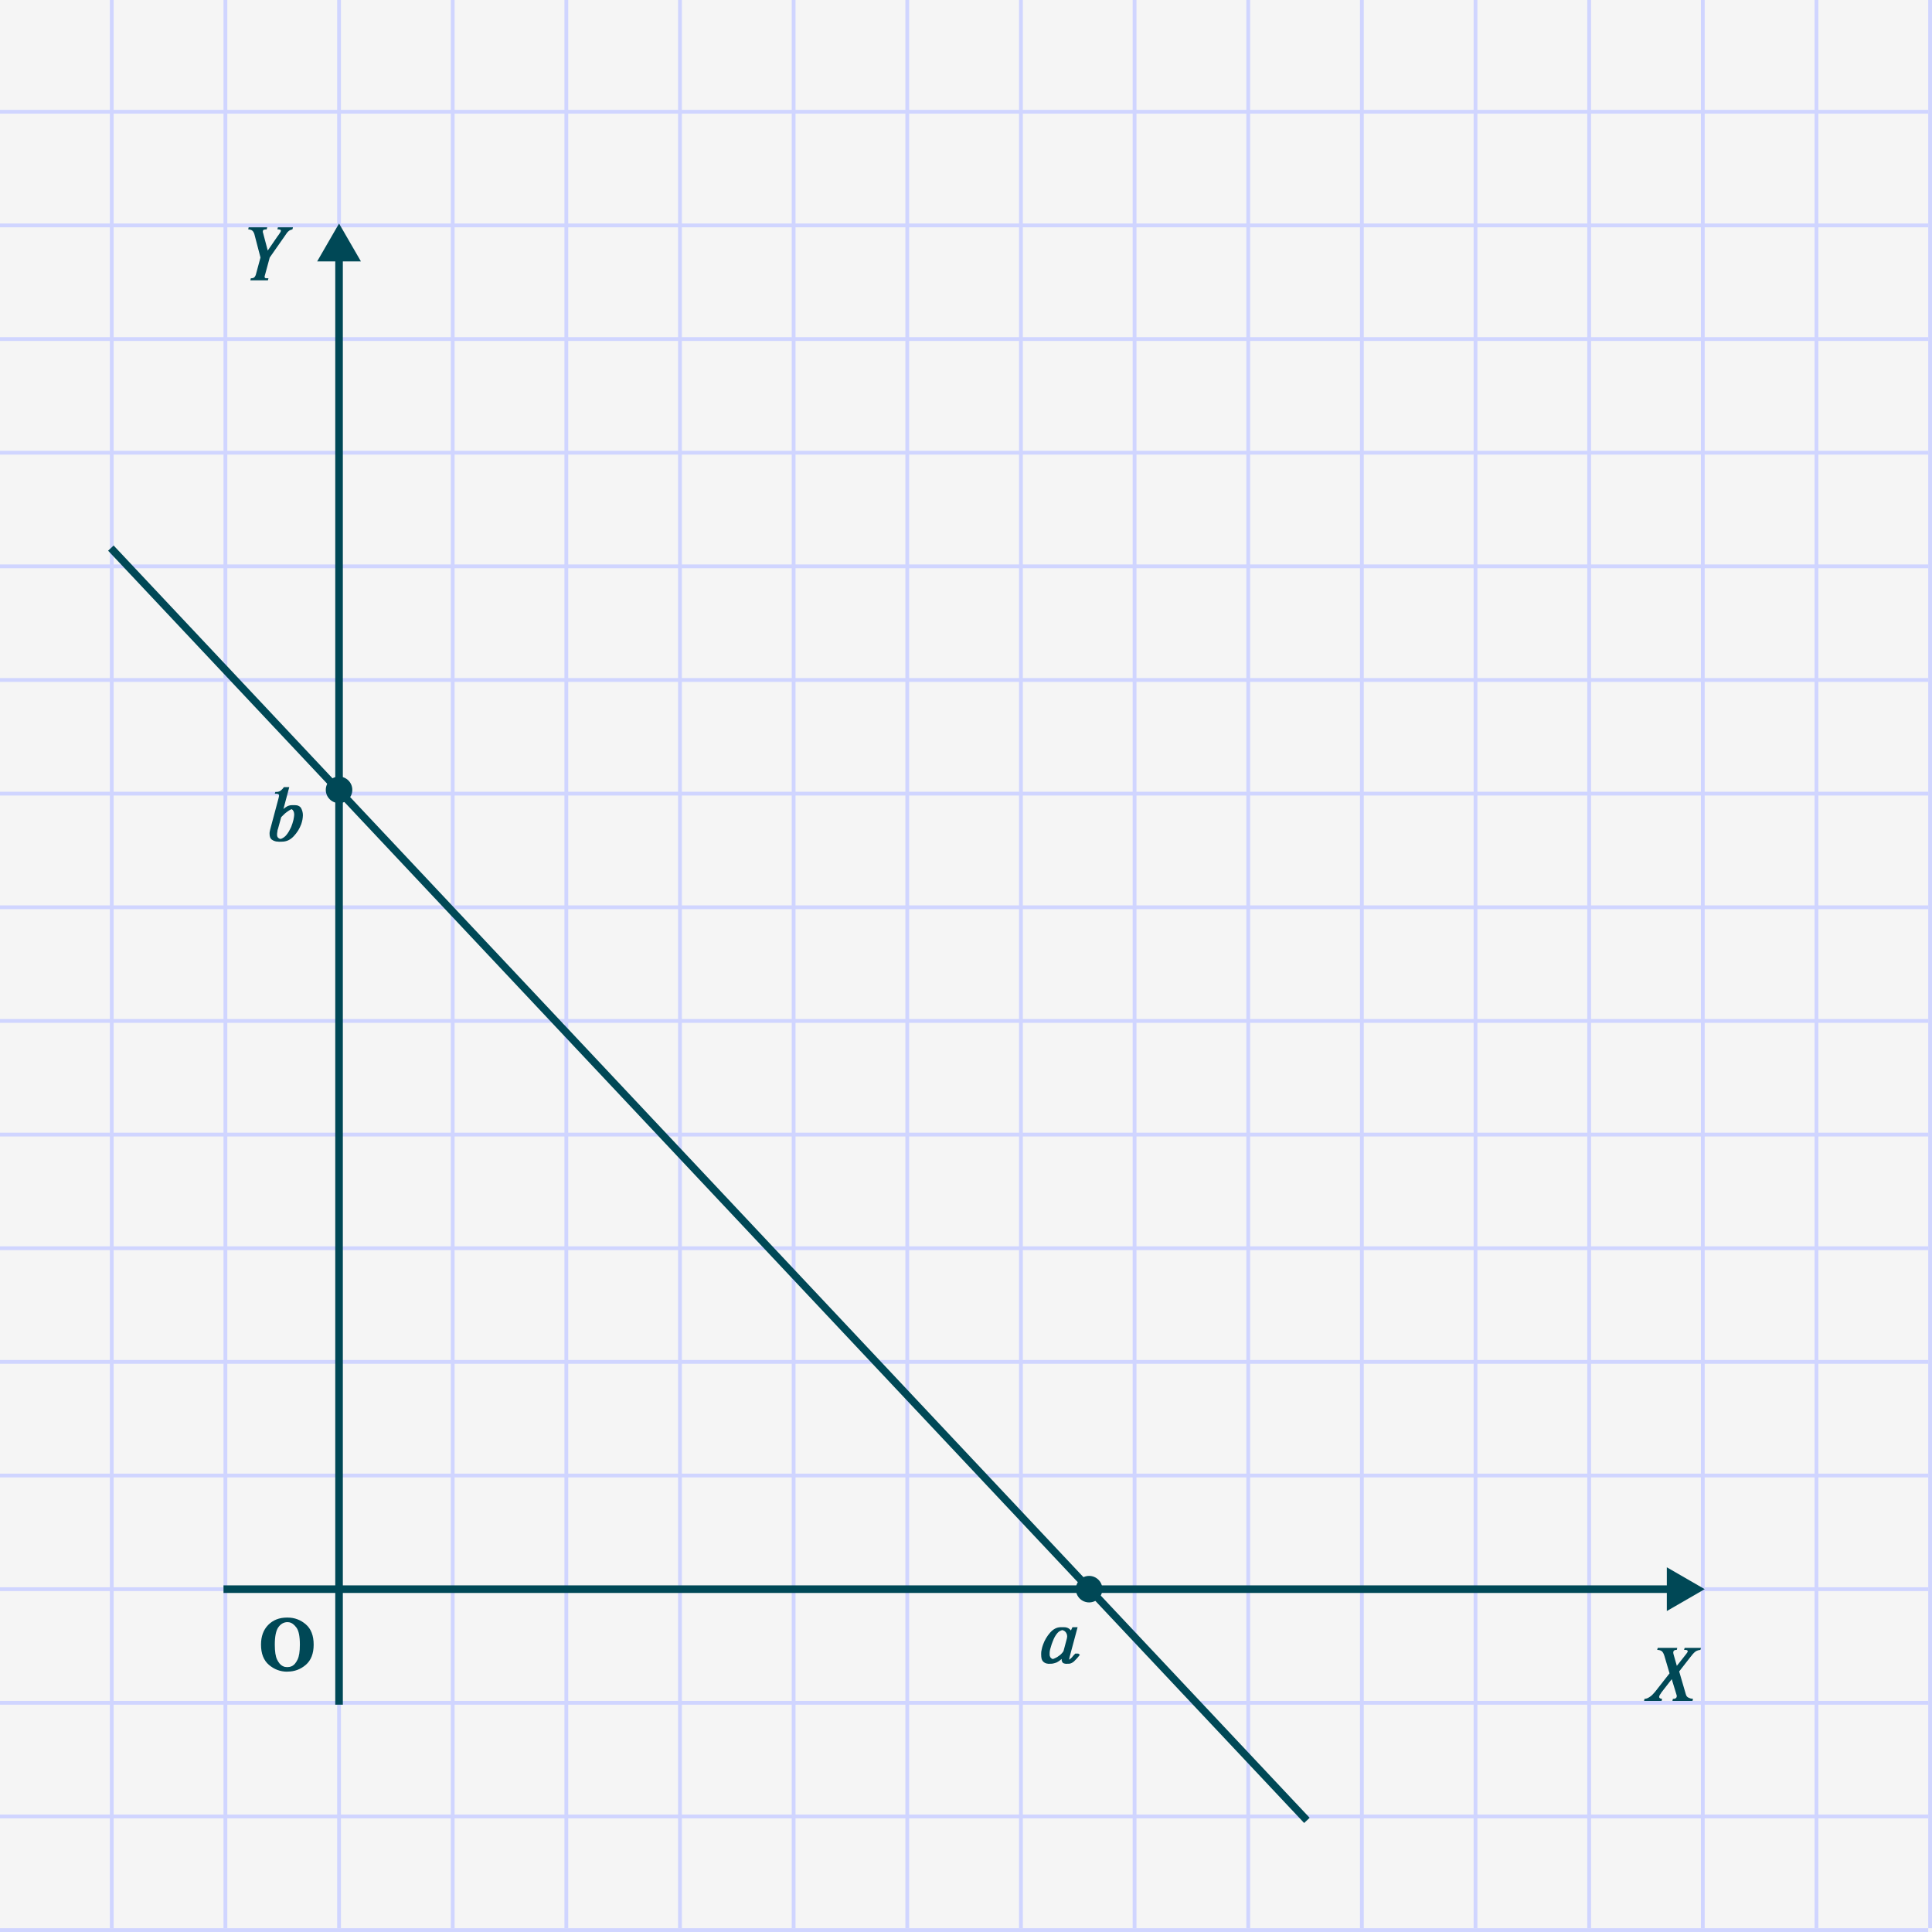
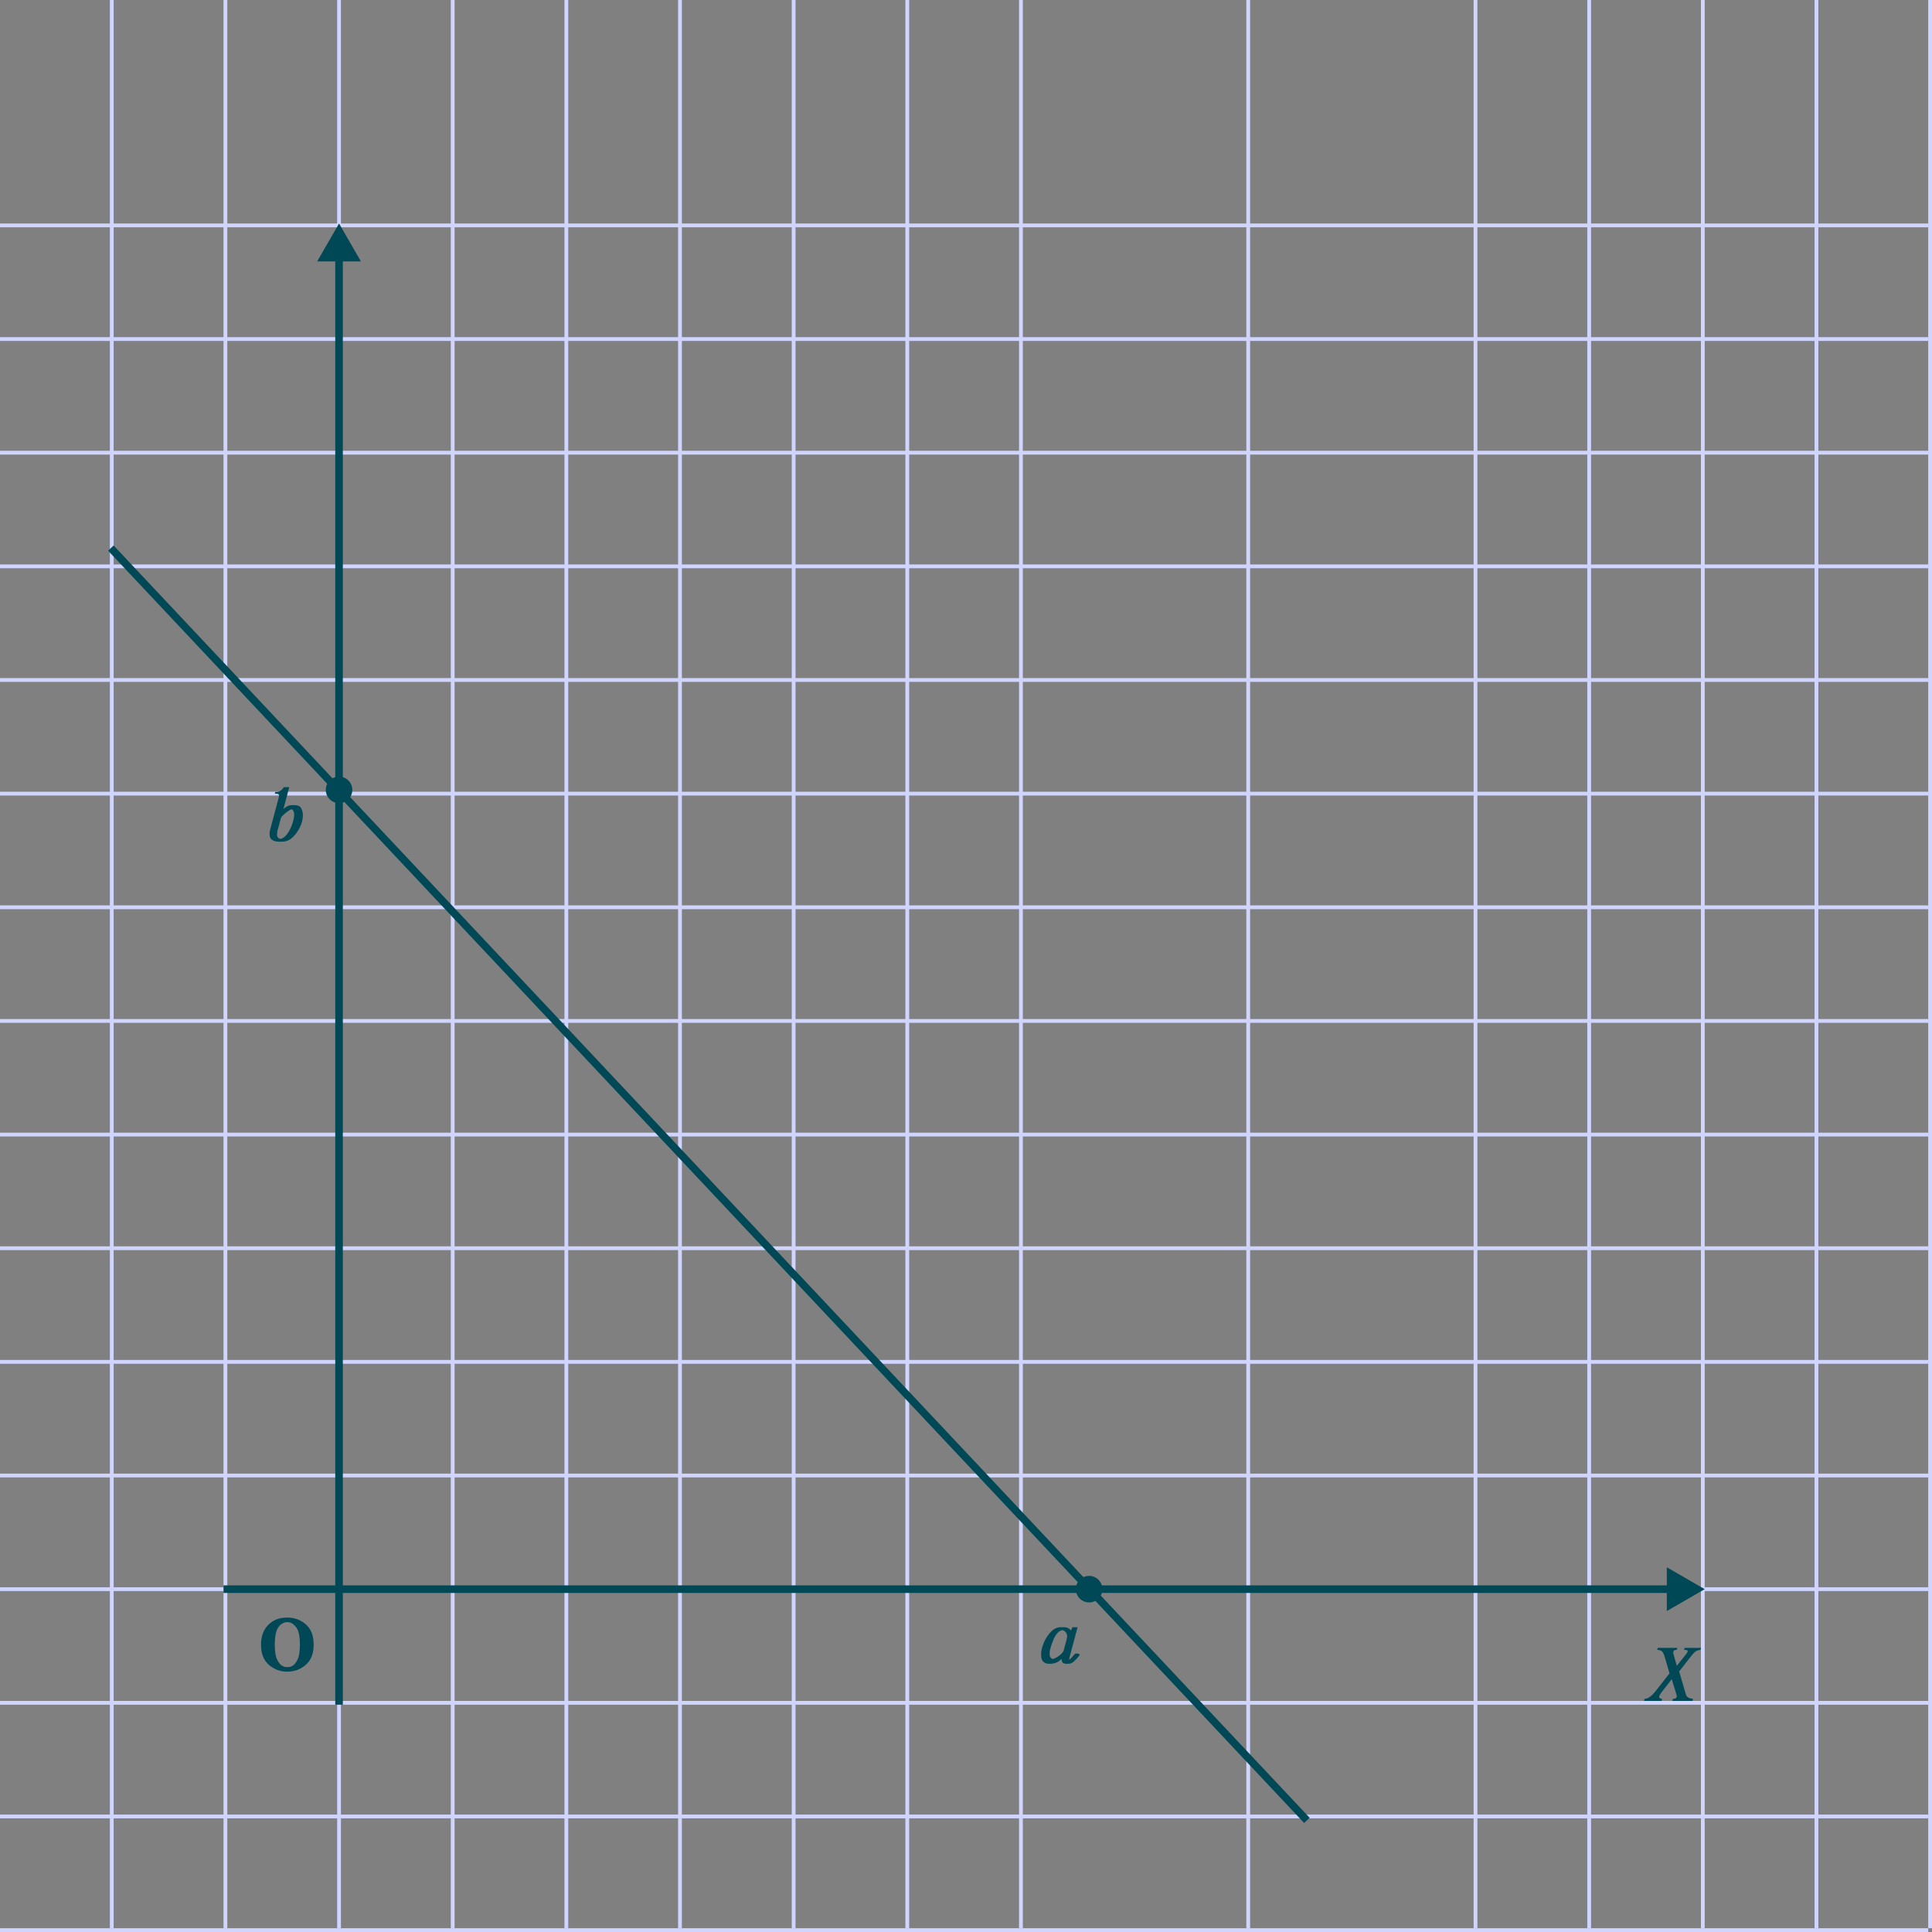
<svg xmlns="http://www.w3.org/2000/svg" width="510" height="510" viewBox="0 0 510 510" fill="none">
  <rect x="0" y="0" width="510" height="510" fill="#808080" stroke="none" />
  <g clip-path="url(#clip0_13_4)">
-     <rect width="510" height="510" fill="#F5F5F5" />
-     <line x1="-1" y1="29.5" x2="509" y2="29.5" stroke="#D0D5FF" />
    <line x1="29.5" y1="509" x2="29.5" y2="-1" stroke="#D0D5FF" />
    <line x1="59.5" y1="509" x2="59.5" y2="-1" stroke="#D0D5FF" />
    <line x1="89.5" y1="509" x2="89.5" y2="-1" stroke="#D0D5FF" />
    <line x1="119.5" y1="509" x2="119.5" y2="-1" stroke="#D0D5FF" />
    <line x1="149.5" y1="509" x2="149.5" y2="-1" stroke="#D0D5FF" />
    <line x1="179.5" y1="509" x2="179.5" y2="-1" stroke="#D0D5FF" />
    <line x1="209.5" y1="509" x2="209.5" y2="-1" stroke="#D0D5FF" />
    <line x1="239.5" y1="509" x2="239.5" y2="-1" stroke="#D0D5FF" />
    <line x1="269.5" y1="509" x2="269.5" y2="-1" stroke="#D0D5FF" />
-     <line x1="299.5" y1="509" x2="299.5" y2="-1" stroke="#D0D5FF" />
    <line x1="329.5" y1="509" x2="329.5" y2="-1" stroke="#D0D5FF" />
-     <line x1="359.5" y1="509" x2="359.5" y2="-1" stroke="#D0D5FF" />
    <line x1="389.5" y1="509" x2="389.5" y2="-1" stroke="#D0D5FF" />
    <line x1="419.5" y1="509" x2="419.5" y2="-1" stroke="#D0D5FF" />
    <line x1="449.5" y1="509" x2="449.5" y2="-1" stroke="#D0D5FF" />
    <line x1="479.5" y1="509" x2="479.5" y2="-1" stroke="#D0D5FF" />
    <line x1="509.5" y1="509" x2="509.5" y2="-1" stroke="#D0D5FF" />
    <line x1="-1" y1="59.5" x2="509" y2="59.5" stroke="#D0D5FF" />
    <line x1="-1" y1="89.5" x2="509" y2="89.5" stroke="#D0D5FF" />
    <line x1="-1" y1="119.5" x2="509" y2="119.5" stroke="#D0D5FF" />
    <line x1="-1" y1="149.5" x2="509" y2="149.5" stroke="#D0D5FF" />
    <line x1="-1" y1="179.5" x2="509" y2="179.5" stroke="#D0D5FF" />
    <line x1="-1" y1="209.5" x2="509" y2="209.5" stroke="#D0D5FF" />
    <line x1="-1" y1="239.5" x2="509" y2="239.5" stroke="#D0D5FF" />
    <line x1="-1" y1="299.5" x2="509" y2="299.5" stroke="#D0D5FF" />
    <line x1="-1" y1="269.5" x2="509" y2="269.5" stroke="#D0D5FF" />
    <line x1="-1" y1="329.5" x2="509" y2="329.5" stroke="#D0D5FF" />
    <line x1="-1" y1="359.5" x2="509" y2="359.5" stroke="#D0D5FF" />
    <line x1="-1" y1="389.5" x2="509" y2="389.5" stroke="#D0D5FF" />
    <line x1="-1" y1="419.5" x2="509" y2="419.5" stroke="#D0D5FF" />
    <line x1="-1" y1="449.5" x2="509" y2="449.5" stroke="#D0D5FF" />
    <line x1="-1" y1="479.5" x2="509" y2="479.5" stroke="#D0D5FF" />
    <line x1="-1" y1="509.5" x2="509" y2="509.5" stroke="#D0D5FF" />
    <path d="M89.5 59L83.727 69H95.273L89.5 59ZM88.5 68L88.5 450H90.5L90.5 68H88.5Z" fill="#004856" />
    <path d="M450 419.5L440 413.726L440 425.274L450 419.5ZM441 418.5L59 418.5L59 420.5L441 420.5L441 418.5Z" fill="#004856" />
    <line x1="344.989" y1="480.538" x2="29.271" y2="144.685" stroke="#004856" stroke-width="2" />
    <circle cx="89.5" cy="208.5" r="3.5" fill="#004856" />
    <circle cx="287.5" cy="419.5" r="3.5" fill="#004856" />
-     <path d="M68.76 67.98L67.18 61.92C67.127 61.693 67.047 61.493 66.94 61.32C66.847 61.147 66.74 61.007 66.62 60.9C66.5 60.793 66.347 60.713 66.16 60.66C65.973 60.593 65.76 60.553 65.52 60.54L65.64 60H66.44H70.54L70.4 60.54L70.34 60.56H70.3H70.2H70.08C69.947 60.573 69.833 60.593 69.74 60.62C69.66 60.633 69.593 60.66 69.54 60.7C69.487 60.74 69.447 60.793 69.42 60.86C69.393 60.927 69.38 61 69.38 61.08C69.38 61.093 69.38 61.113 69.38 61.14C69.38 61.167 69.38 61.193 69.38 61.22C69.38 61.247 69.38 61.28 69.38 61.32C69.393 61.347 69.407 61.373 69.42 61.4L69.44 61.46L69.46 61.5L69.48 61.62L69.5 61.7L70.68 66.14L73.26 62.38C73.34 62.273 73.407 62.187 73.46 62.12C73.513 62.053 73.553 62 73.58 61.96C73.607 61.92 73.627 61.887 73.64 61.86C73.667 61.82 73.687 61.787 73.7 61.76H73.72L73.74 61.72L73.78 61.66L73.82 61.6V61.58L73.84 61.54L73.88 61.5L73.92 61.44C73.933 61.413 73.947 61.393 73.96 61.38C73.973 61.353 73.987 61.327 74 61.3C74.013 61.273 74.027 61.253 74.04 61.24C74.053 61.213 74.067 61.187 74.08 61.16C74.093 61.133 74.1 61.107 74.1 61.08C74.113 61.04 74.127 61 74.14 60.96V60.94V60.9C74.14 60.833 74.12 60.773 74.08 60.72C74.04 60.667 73.98 60.633 73.9 60.62C73.82 60.593 73.733 60.573 73.64 60.56C73.56 60.547 73.473 60.54 73.38 60.54H73.22L73.36 60H74.16H77.34L77.2 60.54C76.987 60.593 76.793 60.66 76.62 60.74C76.46 60.807 76.327 60.887 76.22 60.98C76.113 61.073 76.007 61.173 75.9 61.28C75.807 61.387 75.72 61.5 75.64 61.62C75.627 61.633 75.613 61.647 75.6 61.66C75.6 61.673 75.6 61.687 75.6 61.7C75.587 61.713 75.573 61.727 75.56 61.74C75.56 61.753 75.553 61.767 75.54 61.78C75.527 61.793 75.513 61.807 75.5 61.82C75.5 61.833 75.5 61.84 75.5 61.84C75.487 61.853 75.473 61.867 75.46 61.88C75.46 61.893 75.453 61.907 75.44 61.92L71.2 67.98L70.02 72.34L69.98 72.42V72.46V72.5L69.94 72.58L69.92 72.7L69.88 72.84L69.86 72.92V72.96V72.98V73.02V73.04V73.08V73.12V73.18L69.88 73.22C69.893 73.26 69.907 73.293 69.92 73.32C69.947 73.347 69.98 73.373 70.02 73.4C70.047 73.413 70.087 73.427 70.14 73.44C70.207 73.453 70.287 73.46 70.38 73.46H70.86L70.72 74H69.92H66.08L66.22 73.46C66.447 73.46 66.633 73.44 66.78 73.4C66.927 73.347 67.047 73.28 67.14 73.2C67.22 73.12 67.287 73.033 67.34 72.94C67.407 72.847 67.453 72.753 67.48 72.66C67.493 72.633 67.5 72.613 67.5 72.6C67.513 72.573 67.527 72.547 67.54 72.52C67.54 72.493 67.54 72.467 67.54 72.44C67.553 72.413 67.567 72.387 67.58 72.36V72.34L68.76 67.98Z" fill="#004856" />
    <path d="M76.36 207.78L74.82 213.56C74.967 213.427 75.113 213.307 75.26 213.2C75.42 213.08 75.587 212.973 75.76 212.88C75.947 212.773 76.147 212.693 76.36 212.64C76.587 212.573 76.827 212.54 77.08 212.54H77.88C78.267 212.54 78.593 212.613 78.86 212.76C79.14 212.893 79.353 213.093 79.5 213.36C79.647 213.627 79.76 213.92 79.84 214.24C79.92 214.547 79.96 214.873 79.96 215.22C79.96 215.393 79.947 215.58 79.92 215.78C79.907 215.967 79.88 216.16 79.84 216.36C79.8 216.56 79.753 216.76 79.7 216.96C79.647 217.16 79.587 217.36 79.52 217.56C79.307 218.133 79.033 218.693 78.7 219.24C78.367 219.773 77.973 220.28 77.52 220.76C77.067 221.24 76.58 221.6 76.06 221.84C75.54 222.067 74.987 222.18 74.4 222.18L73.6 222.2C73.573 222.187 73.547 222.18 73.52 222.18C73.493 222.18 73.473 222.18 73.46 222.18C73.433 222.167 73.407 222.16 73.38 222.16C73.353 222.16 73.327 222.16 73.3 222.16C73.273 222.16 73.247 222.16 73.22 222.16C73.193 222.16 73.167 222.16 73.14 222.16C73.113 222.147 73.087 222.14 73.06 222.14C73.033 222.14 73.007 222.14 72.98 222.14C72.753 222.1 72.533 222.04 72.32 221.96C72.107 221.867 71.907 221.753 71.72 221.62C71.533 221.473 71.393 221.273 71.3 221.02C71.207 220.767 71.16 220.46 71.16 220.1C71.16 220.02 71.16 219.933 71.16 219.84C71.173 219.733 71.187 219.633 71.2 219.54C71.227 219.433 71.247 219.333 71.26 219.24C71.287 219.133 71.313 219.02 71.34 218.9L73.58 210.52V210.44L73.62 210.34V210.32V210.28C73.62 210.267 73.62 210.253 73.62 210.24C73.62 210.227 73.627 210.213 73.64 210.2C73.64 210.2 73.64 210.193 73.64 210.18C73.64 210.167 73.64 210.153 73.64 210.14L73.66 210.04C73.66 209.933 73.64 209.847 73.6 209.78C73.56 209.7 73.5 209.64 73.42 209.6C73.34 209.573 73.253 209.553 73.16 209.54C73.08 209.513 72.987 209.5 72.88 209.5H73.68C73.653 209.5 73.62 209.5 73.58 209.5C73.553 209.5 73.527 209.5 73.5 209.5C73.487 209.5 73.473 209.5 73.46 209.5C73.447 209.5 73.433 209.5 73.42 209.5C73.407 209.513 73.393 209.52 73.38 209.52C73.367 209.52 73.353 209.52 73.34 209.52H72.54L72.68 209.06H72.8H72.9C73.087 209.06 73.253 209.047 73.4 209.02C73.56 208.98 73.707 208.927 73.84 208.86C73.973 208.793 74.1 208.707 74.22 208.6C74.353 208.48 74.48 208.353 74.6 208.22C74.627 208.193 74.653 208.167 74.68 208.14C74.707 208.1 74.733 208.06 74.76 208.02C74.787 207.98 74.813 207.94 74.84 207.9C74.88 207.86 74.92 207.82 74.96 207.78H75.76H76.36ZM74.22 215.74L73.36 218.88C73.347 218.893 73.333 218.913 73.32 218.94C73.32 218.967 73.32 218.987 73.32 219C73.307 219.027 73.293 219.053 73.28 219.08C73.28 219.093 73.28 219.113 73.28 219.14C73.267 219.18 73.253 219.22 73.24 219.26C73.24 219.3 73.24 219.34 73.24 219.38C73.227 219.473 73.213 219.567 73.2 219.66C73.187 219.74 73.173 219.82 73.16 219.9C73.147 219.98 73.14 220.06 73.14 220.14C73.14 220.22 73.14 220.3 73.14 220.38C73.14 220.58 73.173 220.753 73.24 220.9C73.307 221.033 73.407 221.147 73.54 221.24C73.62 221.293 73.7 221.34 73.78 221.38C73.86 221.407 73.947 221.433 74.04 221.46C74.147 221.433 74.24 221.407 74.32 221.38C74.413 221.34 74.507 221.293 74.6 221.24C74.747 221.16 74.887 221.073 75.02 220.98C75.153 220.873 75.267 220.773 75.36 220.68L75.4 220.64L75.46 220.58C75.607 220.42 75.74 220.253 75.86 220.08C75.993 219.893 76.12 219.7 76.24 219.5C76.36 219.3 76.467 219.1 76.56 218.9C76.667 218.7 76.767 218.5 76.86 218.3C76.993 217.98 77.107 217.667 77.2 217.36C77.307 217.04 77.393 216.733 77.46 216.44C77.527 216.133 77.573 215.873 77.6 215.66C77.64 215.433 77.66 215.247 77.66 215.1C77.66 215.073 77.66 215.053 77.66 215.04C77.66 215.013 77.66 214.993 77.66 214.98C77.647 214.953 77.64 214.927 77.64 214.9C77.64 214.873 77.64 214.847 77.64 214.82C77.64 214.793 77.64 214.767 77.64 214.74C77.64 214.713 77.633 214.68 77.62 214.64C77.62 214.613 77.613 214.587 77.6 214.56C77.6 214.533 77.6 214.507 77.6 214.48C77.573 214.36 77.533 214.247 77.48 214.14C77.427 214.033 77.36 213.933 77.28 213.84C77.24 213.787 77.193 213.74 77.14 213.7C77.087 213.66 77.027 213.627 76.96 213.6C76.933 213.613 76.907 213.627 76.88 213.64C76.853 213.653 76.827 213.667 76.8 213.68C76.76 213.693 76.727 213.707 76.7 213.72C76.673 213.733 76.647 213.747 76.62 213.76C76.487 213.827 76.353 213.907 76.22 214C76.1 214.08 75.967 214.173 75.82 214.28C75.78 214.307 75.74 214.333 75.7 214.36C75.66 214.387 75.627 214.413 75.6 214.44C75.56 214.48 75.52 214.513 75.48 214.54C75.453 214.567 75.42 214.593 75.38 214.62C75.34 214.647 75.3 214.673 75.26 214.7C75.233 214.727 75.207 214.753 75.18 214.78C75.153 214.82 75.12 214.853 75.08 214.88C75.053 214.907 75.027 214.933 75 214.96C74.92 215.027 74.847 215.093 74.78 215.16C74.713 215.227 74.647 215.293 74.58 215.36C74.513 215.427 74.447 215.493 74.38 215.56C74.327 215.613 74.273 215.673 74.22 215.74Z" fill="#004856" />
    <path d="M284.64 436.5L285.06 436.82C284.78 437.193 284.507 437.527 284.24 437.82C283.987 438.1 283.747 438.347 283.52 438.56C283.28 438.773 283.047 438.927 282.82 439.02C282.607 439.127 282.393 439.18 282.18 439.18L281.38 439.2C281.18 439.187 281.013 439.153 280.88 439.1C280.747 439.06 280.64 439.007 280.56 438.94C280.48 438.86 280.42 438.773 280.38 438.68C280.34 438.573 280.307 438.467 280.28 438.36C280.28 438.347 280.273 438.333 280.26 438.32C280.26 438.307 280.26 438.293 280.26 438.28C280.26 438.28 280.26 438.273 280.26 438.26C280.26 438.247 280.26 438.233 280.26 438.22C280.26 438.207 280.26 438.193 280.26 438.18C280.26 438.167 280.26 438.153 280.26 438.14C280.26 438.14 280.26 438.133 280.26 438.12C280.26 438.107 280.26 438.093 280.26 438.08C280.26 438.067 280.26 438.053 280.26 438.04C280.26 438.027 280.26 438.013 280.26 438C280.26 437.987 280.26 437.973 280.26 437.96C280.26 437.947 280.26 437.933 280.26 437.92C280.02 438.133 279.793 438.313 279.58 438.46C279.367 438.607 279.167 438.727 278.98 438.82C278.687 438.94 278.42 439.027 278.18 439.08C277.94 439.147 277.727 439.18 277.54 439.18L276.74 439.2C276.727 439.187 276.707 439.18 276.68 439.18C276.667 439.18 276.653 439.18 276.64 439.18C276.613 439.167 276.593 439.16 276.58 439.16C276.567 439.16 276.553 439.16 276.54 439.16C276.527 439.16 276.507 439.16 276.48 439.16C276.467 439.16 276.453 439.16 276.44 439.16C276.427 439.147 276.413 439.14 276.4 439.14C276.387 439.14 276.373 439.14 276.36 439.14C276.16 439.1 275.973 439.033 275.8 438.94C275.627 438.847 275.46 438.713 275.3 438.54C275.14 438.367 275.02 438.127 274.94 437.82C274.873 437.5 274.84 437.113 274.84 436.66C274.84 436.473 274.847 436.273 274.86 436.06C274.887 435.847 274.927 435.633 274.98 435.42C275.02 435.193 275.073 434.967 275.14 434.74C275.207 434.513 275.287 434.28 275.38 434.04C275.58 433.48 275.833 432.947 276.14 432.44C276.447 431.92 276.807 431.427 277.22 430.96C277.633 430.493 278.073 430.14 278.54 429.9C279.007 429.66 279.507 429.54 280.04 429.54H280.84C281.12 429.54 281.373 429.573 281.6 429.64C281.84 429.707 282.047 429.807 282.22 429.94C282.313 430.007 282.4 430.08 282.48 430.16C282.56 430.227 282.633 430.307 282.7 430.4L283.1 429.54H283.9H284.46L282.38 437.3L282.34 437.4V437.48C282.327 437.533 282.313 437.587 282.3 437.64C282.287 437.693 282.28 437.74 282.28 437.78C282.267 437.833 282.26 437.88 282.26 437.92C282.26 437.96 282.26 437.993 282.26 438.02C282.26 438.033 282.26 438.053 282.26 438.08C282.26 438.093 282.26 438.107 282.26 438.12C282.287 438.093 282.313 438.073 282.34 438.06C282.38 438.033 282.42 438.007 282.46 437.98C282.487 437.953 282.513 437.927 282.54 437.9C282.58 437.86 282.613 437.827 282.64 437.8L282.66 437.78L282.7 437.74L282.8 437.66L282.88 437.58V437.56L282.92 437.54C282.947 437.513 282.973 437.487 283 437.46C283.027 437.42 283.06 437.38 283.1 437.34C283.127 437.3 283.16 437.253 283.2 437.2C283.253 437.147 283.307 437.087 283.36 437.02C283.387 436.98 283.413 436.947 283.44 436.92C283.48 436.88 283.507 436.853 283.52 436.84C283.533 436.827 283.547 436.813 283.56 436.8C283.573 436.787 283.587 436.773 283.6 436.76C283.6 436.76 283.607 436.753 283.62 436.74C283.633 436.727 283.647 436.713 283.66 436.7L283.74 436.62L283.84 436.5H284.64ZM280.78 435.7L281.62 432.56C281.633 432.507 281.64 432.453 281.64 432.4C281.653 432.347 281.667 432.293 281.68 432.24C281.68 432.213 281.68 432.187 281.68 432.16C281.68 432.133 281.687 432.107 281.7 432.08C281.7 432.067 281.7 432.047 281.7 432.02C281.7 431.993 281.7 431.967 281.7 431.94C281.7 431.687 281.653 431.46 281.56 431.26C281.48 431.06 281.36 430.88 281.2 430.72C281.093 430.613 280.973 430.527 280.84 430.46C280.72 430.393 280.587 430.34 280.44 430.3C280.347 430.327 280.24 430.36 280.12 430.4C280.013 430.44 279.9 430.493 279.78 430.56C279.567 430.653 279.347 430.833 279.12 431.1C278.893 431.353 278.667 431.68 278.44 432.08C278.347 432.253 278.253 432.44 278.16 432.64C278.08 432.84 277.993 433.053 277.9 433.28C277.807 433.507 277.713 433.753 277.62 434.02C277.527 434.287 277.44 434.573 277.36 434.88C277.347 434.96 277.327 435.033 277.3 435.1C277.287 435.153 277.267 435.213 277.24 435.28C277.227 435.333 277.213 435.393 277.2 435.46C277.187 435.513 277.173 435.573 277.16 435.64C277.147 435.707 277.133 435.78 277.12 435.86C277.107 435.927 277.1 436 277.1 436.08C277.087 436.16 277.08 436.24 277.08 436.32C277.08 436.4 277.08 436.487 277.08 436.58C277.08 436.62 277.08 436.66 277.08 436.7C277.08 436.74 277.08 436.793 277.08 436.86C277.08 436.913 277.087 436.973 277.1 437.04C277.127 437.093 277.147 437.153 277.16 437.22C277.187 437.313 277.227 437.407 277.28 437.5C277.347 437.58 277.427 437.66 277.52 437.74C277.573 437.793 277.627 437.833 277.68 437.86C277.747 437.887 277.827 437.913 277.92 437.94C277.933 437.94 277.947 437.94 277.96 437.94C277.987 437.927 278.007 437.913 278.02 437.9C278.033 437.9 278.047 437.9 278.06 437.9C278.087 437.887 278.107 437.88 278.12 437.88C278.227 437.84 278.333 437.793 278.44 437.74C278.56 437.687 278.673 437.633 278.78 437.58C278.9 437.513 279.02 437.447 279.14 437.38C279.26 437.3 279.38 437.213 279.5 437.12C279.62 437.04 279.733 436.96 279.84 436.88C279.947 436.787 280.047 436.693 280.14 436.6C280.22 436.52 280.293 436.44 280.36 436.36C280.44 436.28 280.507 436.2 280.56 436.12C280.613 436.04 280.66 435.967 280.7 435.9C280.74 435.82 280.767 435.753 280.78 435.7Z" fill="#004856" />
    <path d="M75.74 441.28C73.967 441.267 72.38 440.667 70.98 439.48C69.593 438.28 68.9 436.5 68.9 434.14C68.9 431.967 69.533 430.233 70.8 428.94C72.08 427.647 73.727 427 75.74 427H75.94C77.74 427 79.333 427.593 80.72 428.78C82.107 429.967 82.8 431.753 82.8 434.14C82.8 436.5 82.107 438.28 80.72 439.48C79.333 440.667 77.74 441.26 75.94 441.26L75.74 441.28ZM75.84 440.08C76.027 440.08 76.233 440.06 76.46 440.02C76.7 439.967 76.947 439.873 77.2 439.74C77.693 439.46 78.14 438.913 78.54 438.1C78.953 437.273 79.16 435.953 79.16 434.14C79.16 431.967 78.86 430.473 78.26 429.66C77.673 428.847 77.027 428.373 76.32 428.24C76.24 428.227 76.16 428.22 76.08 428.22C76 428.207 75.92 428.2 75.84 428.2C74.88 428.227 74.087 428.687 73.46 429.58C72.847 430.473 72.54 431.993 72.54 434.14C72.54 435.94 72.74 437.253 73.14 438.08C73.553 438.907 74 439.453 74.48 439.72C74.733 439.867 74.973 439.967 75.2 440.02C75.44 440.06 75.653 440.08 75.84 440.08Z" fill="#004856" />
    <path d="M442.76 435L442.62 435.54H442.56H442.48C442.467 435.54 442.453 435.54 442.44 435.54C442.427 435.54 442.42 435.54 442.42 435.54C442.407 435.553 442.393 435.56 442.38 435.56C442.367 435.56 442.353 435.56 442.34 435.56C442.327 435.56 442.313 435.56 442.3 435.56C442.287 435.56 442.28 435.56 442.28 435.56C442.267 435.56 442.253 435.56 442.24 435.56C442.227 435.56 442.213 435.56 442.2 435.56C442.147 435.573 442.087 435.6 442.02 435.64C441.967 435.667 441.913 435.7 441.86 435.74C441.807 435.793 441.767 435.86 441.74 435.94C441.713 436.007 441.7 436.093 441.7 436.2C441.7 436.253 441.7 436.307 441.7 436.36C441.713 436.4 441.727 436.453 441.74 436.52C441.753 436.573 441.767 436.64 441.78 436.72C441.807 436.8 441.833 436.893 441.86 437L442.64 439.74L444.86 436.94C444.967 436.807 445.06 436.687 445.14 436.58C445.22 436.473 445.287 436.38 445.34 436.3C445.407 436.22 445.453 436.14 445.48 436.06C445.507 435.98 445.52 435.913 445.52 435.86C445.52 435.82 445.507 435.787 445.48 435.76C445.467 435.72 445.44 435.687 445.4 435.66C445.387 435.647 445.367 435.64 445.34 435.64C445.313 435.627 445.293 435.613 445.28 435.6C445.253 435.587 445.227 435.58 445.2 435.58C445.187 435.567 445.167 435.56 445.14 435.56L445.06 435.54H444.98H444.56L444.7 435H445.5H449.02L448.86 435.54C448.7 435.553 448.553 435.573 448.42 435.6C448.3 435.627 448.193 435.66 448.1 435.7C448.047 435.713 448 435.733 447.96 435.76C447.92 435.773 447.88 435.787 447.84 435.8C447.8 435.827 447.76 435.847 447.72 435.86C447.693 435.873 447.667 435.893 447.64 435.92L447.52 436L447.44 436.08L447.34 436.16L447.24 436.24L447.2 436.28L447.16 436.32C447.133 436.347 447.1 436.38 447.06 436.42C447.033 436.447 447.007 436.48 446.98 436.52C446.94 436.547 446.9 436.58 446.86 436.62C446.833 436.66 446.807 436.7 446.78 436.74C446.713 436.82 446.627 436.927 446.52 437.06C446.427 437.18 446.307 437.327 446.16 437.5L443.26 441.22L445 447.18C445.067 447.42 445.153 447.62 445.26 447.78C445.38 447.927 445.52 448.04 445.68 448.12C445.84 448.2 446.02 448.273 446.22 448.34C446.433 448.393 446.667 448.433 446.92 448.46L446.78 449H445.98H441.48L441.6 448.46H441.66H441.72C441.84 448.46 441.947 448.447 442.04 448.42C442.147 448.393 442.247 448.353 442.34 448.3C442.433 448.233 442.5 448.16 442.54 448.08C442.593 447.987 442.62 447.873 442.62 447.74V447.62C442.62 447.593 442.613 447.567 442.6 447.54C442.6 447.513 442.593 447.487 442.58 447.46L441.3 443.26L438.7 446.6C438.687 446.627 438.667 446.653 438.64 446.68C438.627 446.707 438.607 446.733 438.58 446.76C438.567 446.773 438.553 446.787 438.54 446.8C438.54 446.813 438.54 446.82 438.54 446.82C438.527 446.833 438.513 446.847 438.5 446.86C438.5 446.873 438.5 446.887 438.5 446.9L438.42 447.02L438.38 447.1H438.36L438.34 447.14L438.32 447.16L438.28 447.2V447.22C438.267 447.247 438.247 447.28 438.22 447.32C438.207 447.347 438.187 447.373 438.16 447.4C438.147 447.44 438.127 447.48 438.1 447.52C438.087 447.547 438.073 447.573 438.06 447.6C438.047 447.64 438.033 447.68 438.02 447.72C438.007 447.747 438 447.773 438 447.8C437.987 447.827 437.98 447.853 437.98 447.88C437.98 447.907 437.98 447.933 437.98 447.96C437.98 448.027 437.993 448.087 438.02 448.14C438.047 448.193 438.087 448.233 438.14 448.26C438.193 448.3 438.247 448.333 438.3 448.36C438.367 448.373 438.427 448.387 438.48 448.4C438.493 448.4 438.507 448.407 438.52 448.42C438.533 448.42 438.547 448.42 438.56 448.42C438.56 448.433 438.567 448.44 438.58 448.44C438.593 448.44 438.607 448.44 438.62 448.44C438.633 448.44 438.647 448.447 438.66 448.46C438.673 448.46 438.687 448.46 438.7 448.46C438.7 448.46 438.707 448.46 438.72 448.46C438.733 448.46 438.747 448.46 438.76 448.46L438.62 449H437.82H434L434.1 448.46C434.247 448.447 434.387 448.427 434.52 448.4C434.667 448.36 434.807 448.313 434.94 448.26C435.073 448.193 435.207 448.12 435.34 448.04C435.473 447.96 435.607 447.867 435.74 447.76C435.86 447.667 435.98 447.567 436.1 447.46C436.22 447.34 436.34 447.213 436.46 447.08C436.58 446.947 436.707 446.807 436.84 446.66C436.973 446.5 437.107 446.333 437.24 446.16L440.72 441.72L439.38 437.18C439.287 436.873 439.187 436.62 439.08 436.42C438.973 436.207 438.853 436.04 438.72 435.92C438.587 435.8 438.413 435.707 438.2 435.64C438 435.573 437.753 435.54 437.46 435.54L437.6 435H438.4H442.76Z" fill="#004856" />
  </g>
  <defs>
    <clipPath id="clip0_13_4">
      <rect width="510" height="510" fill="white" />
    </clipPath>
  </defs>
</svg>